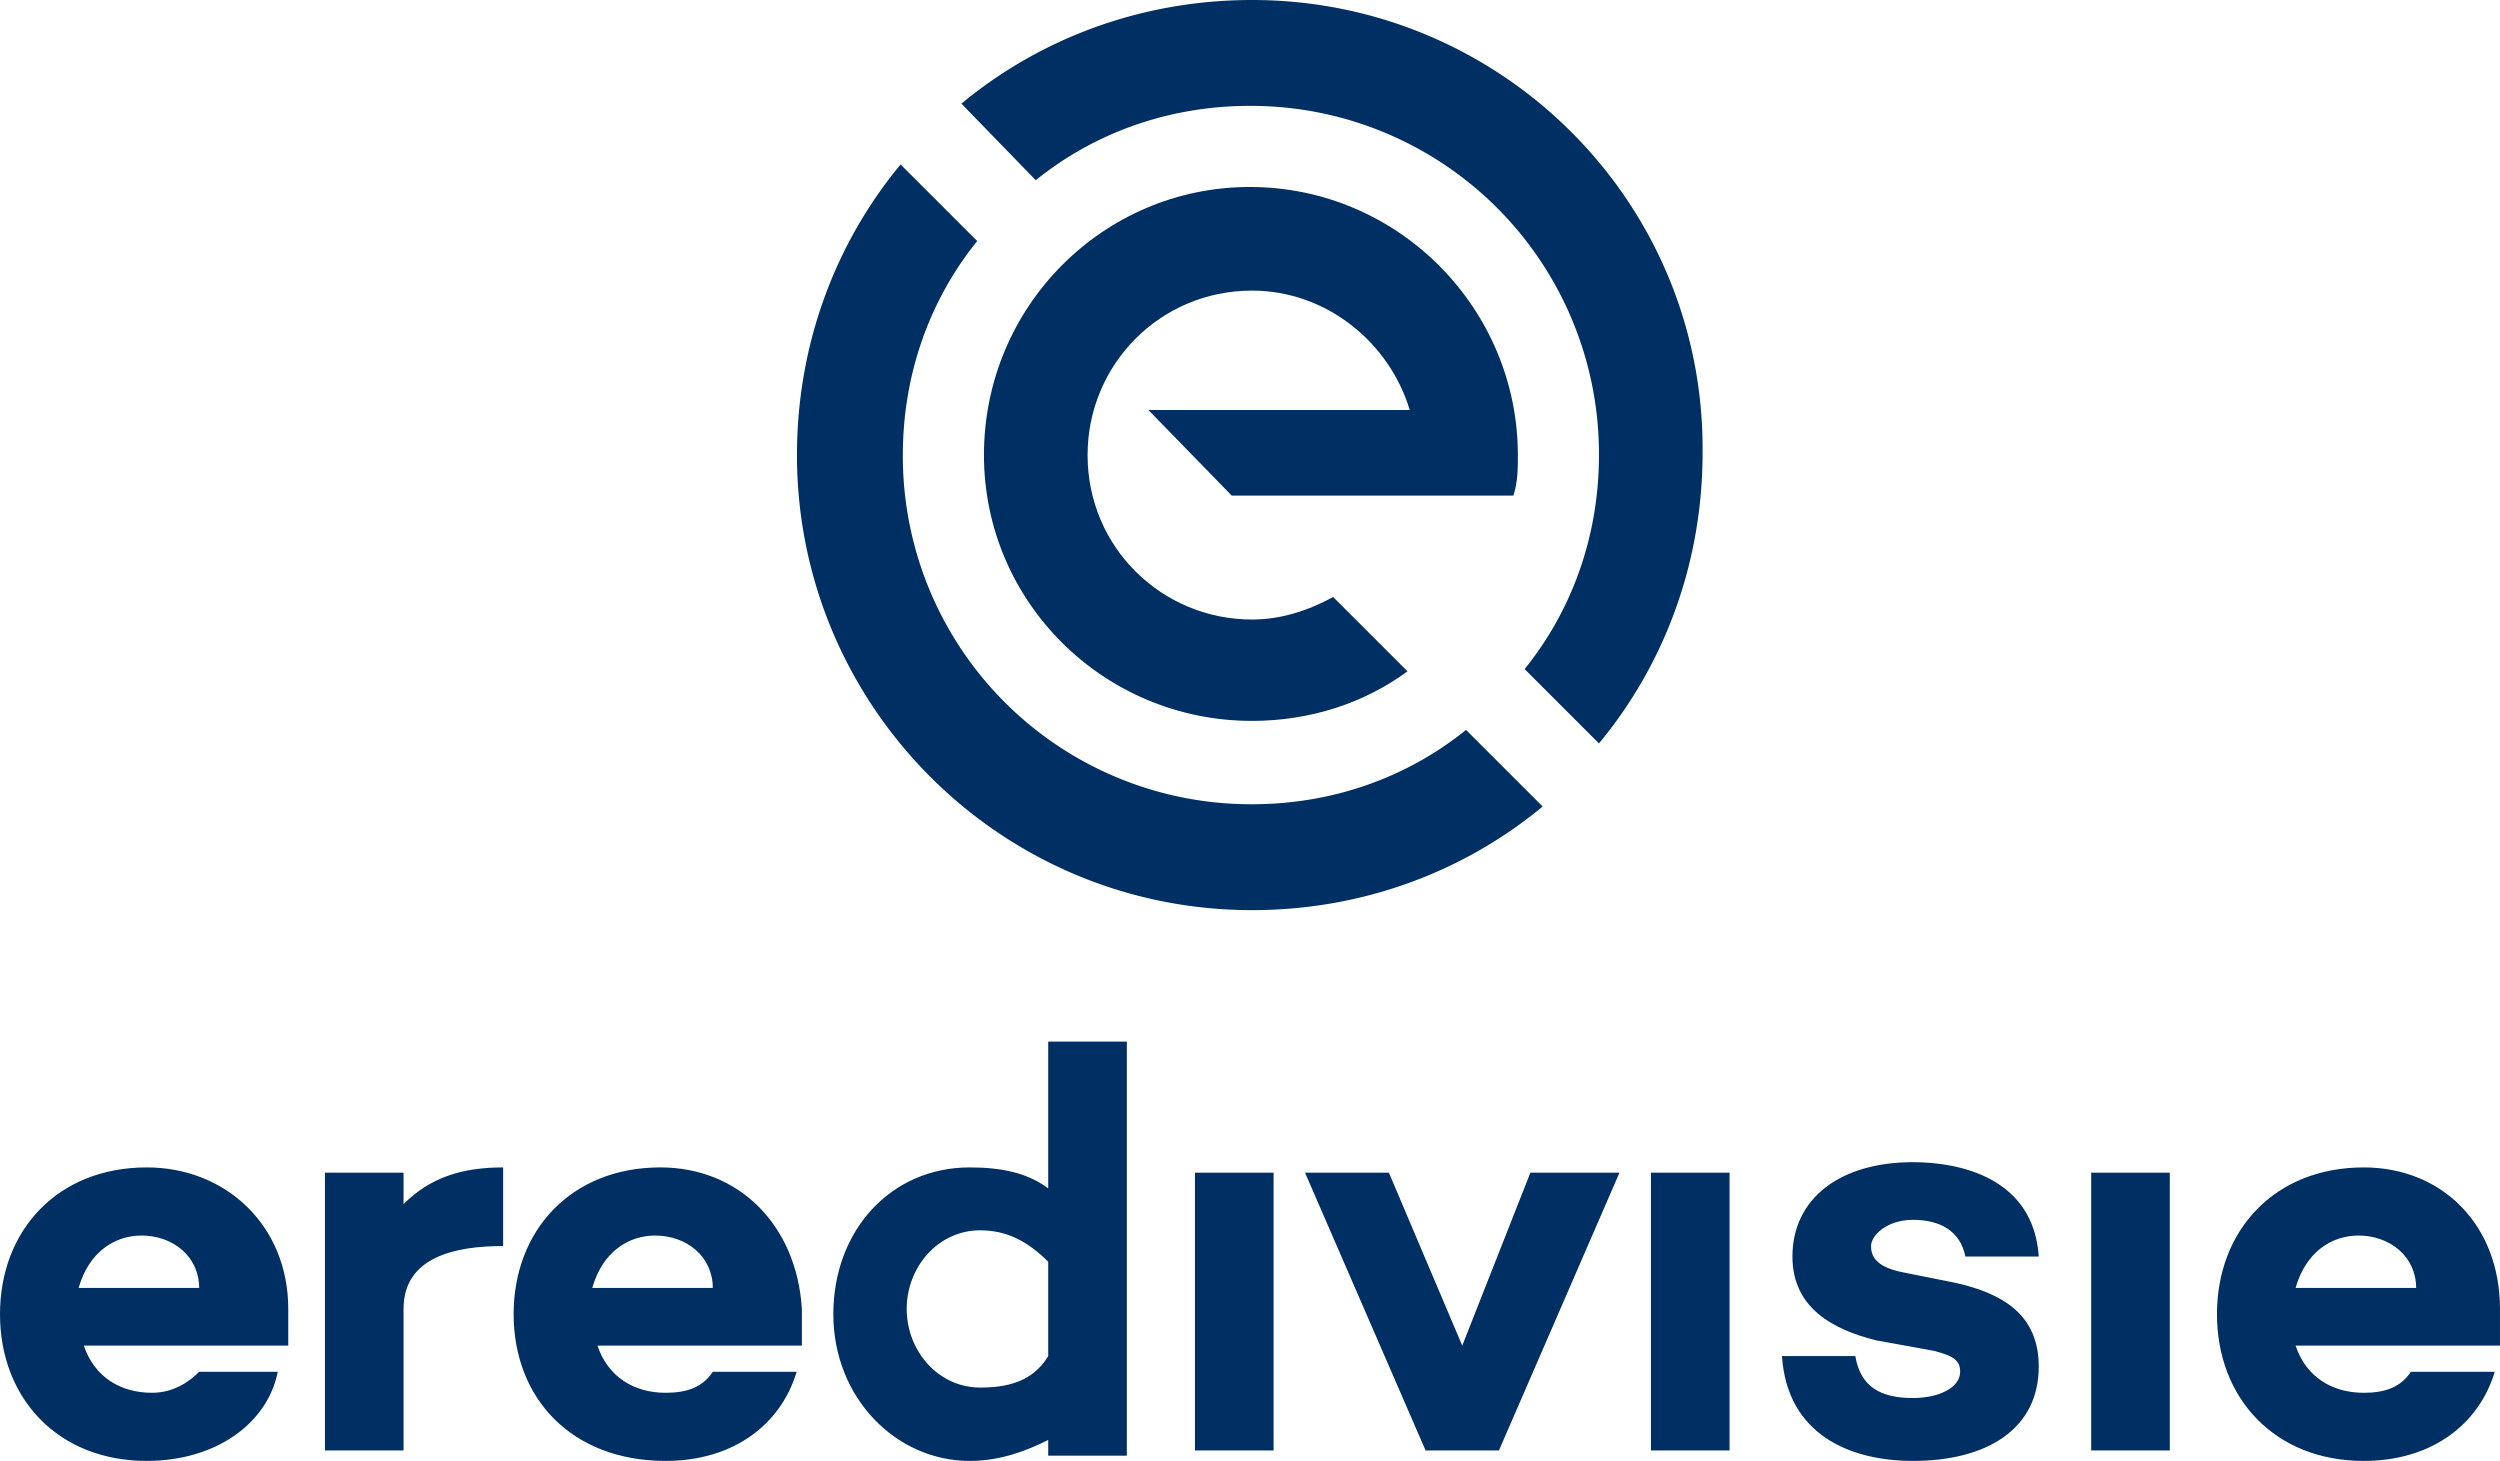
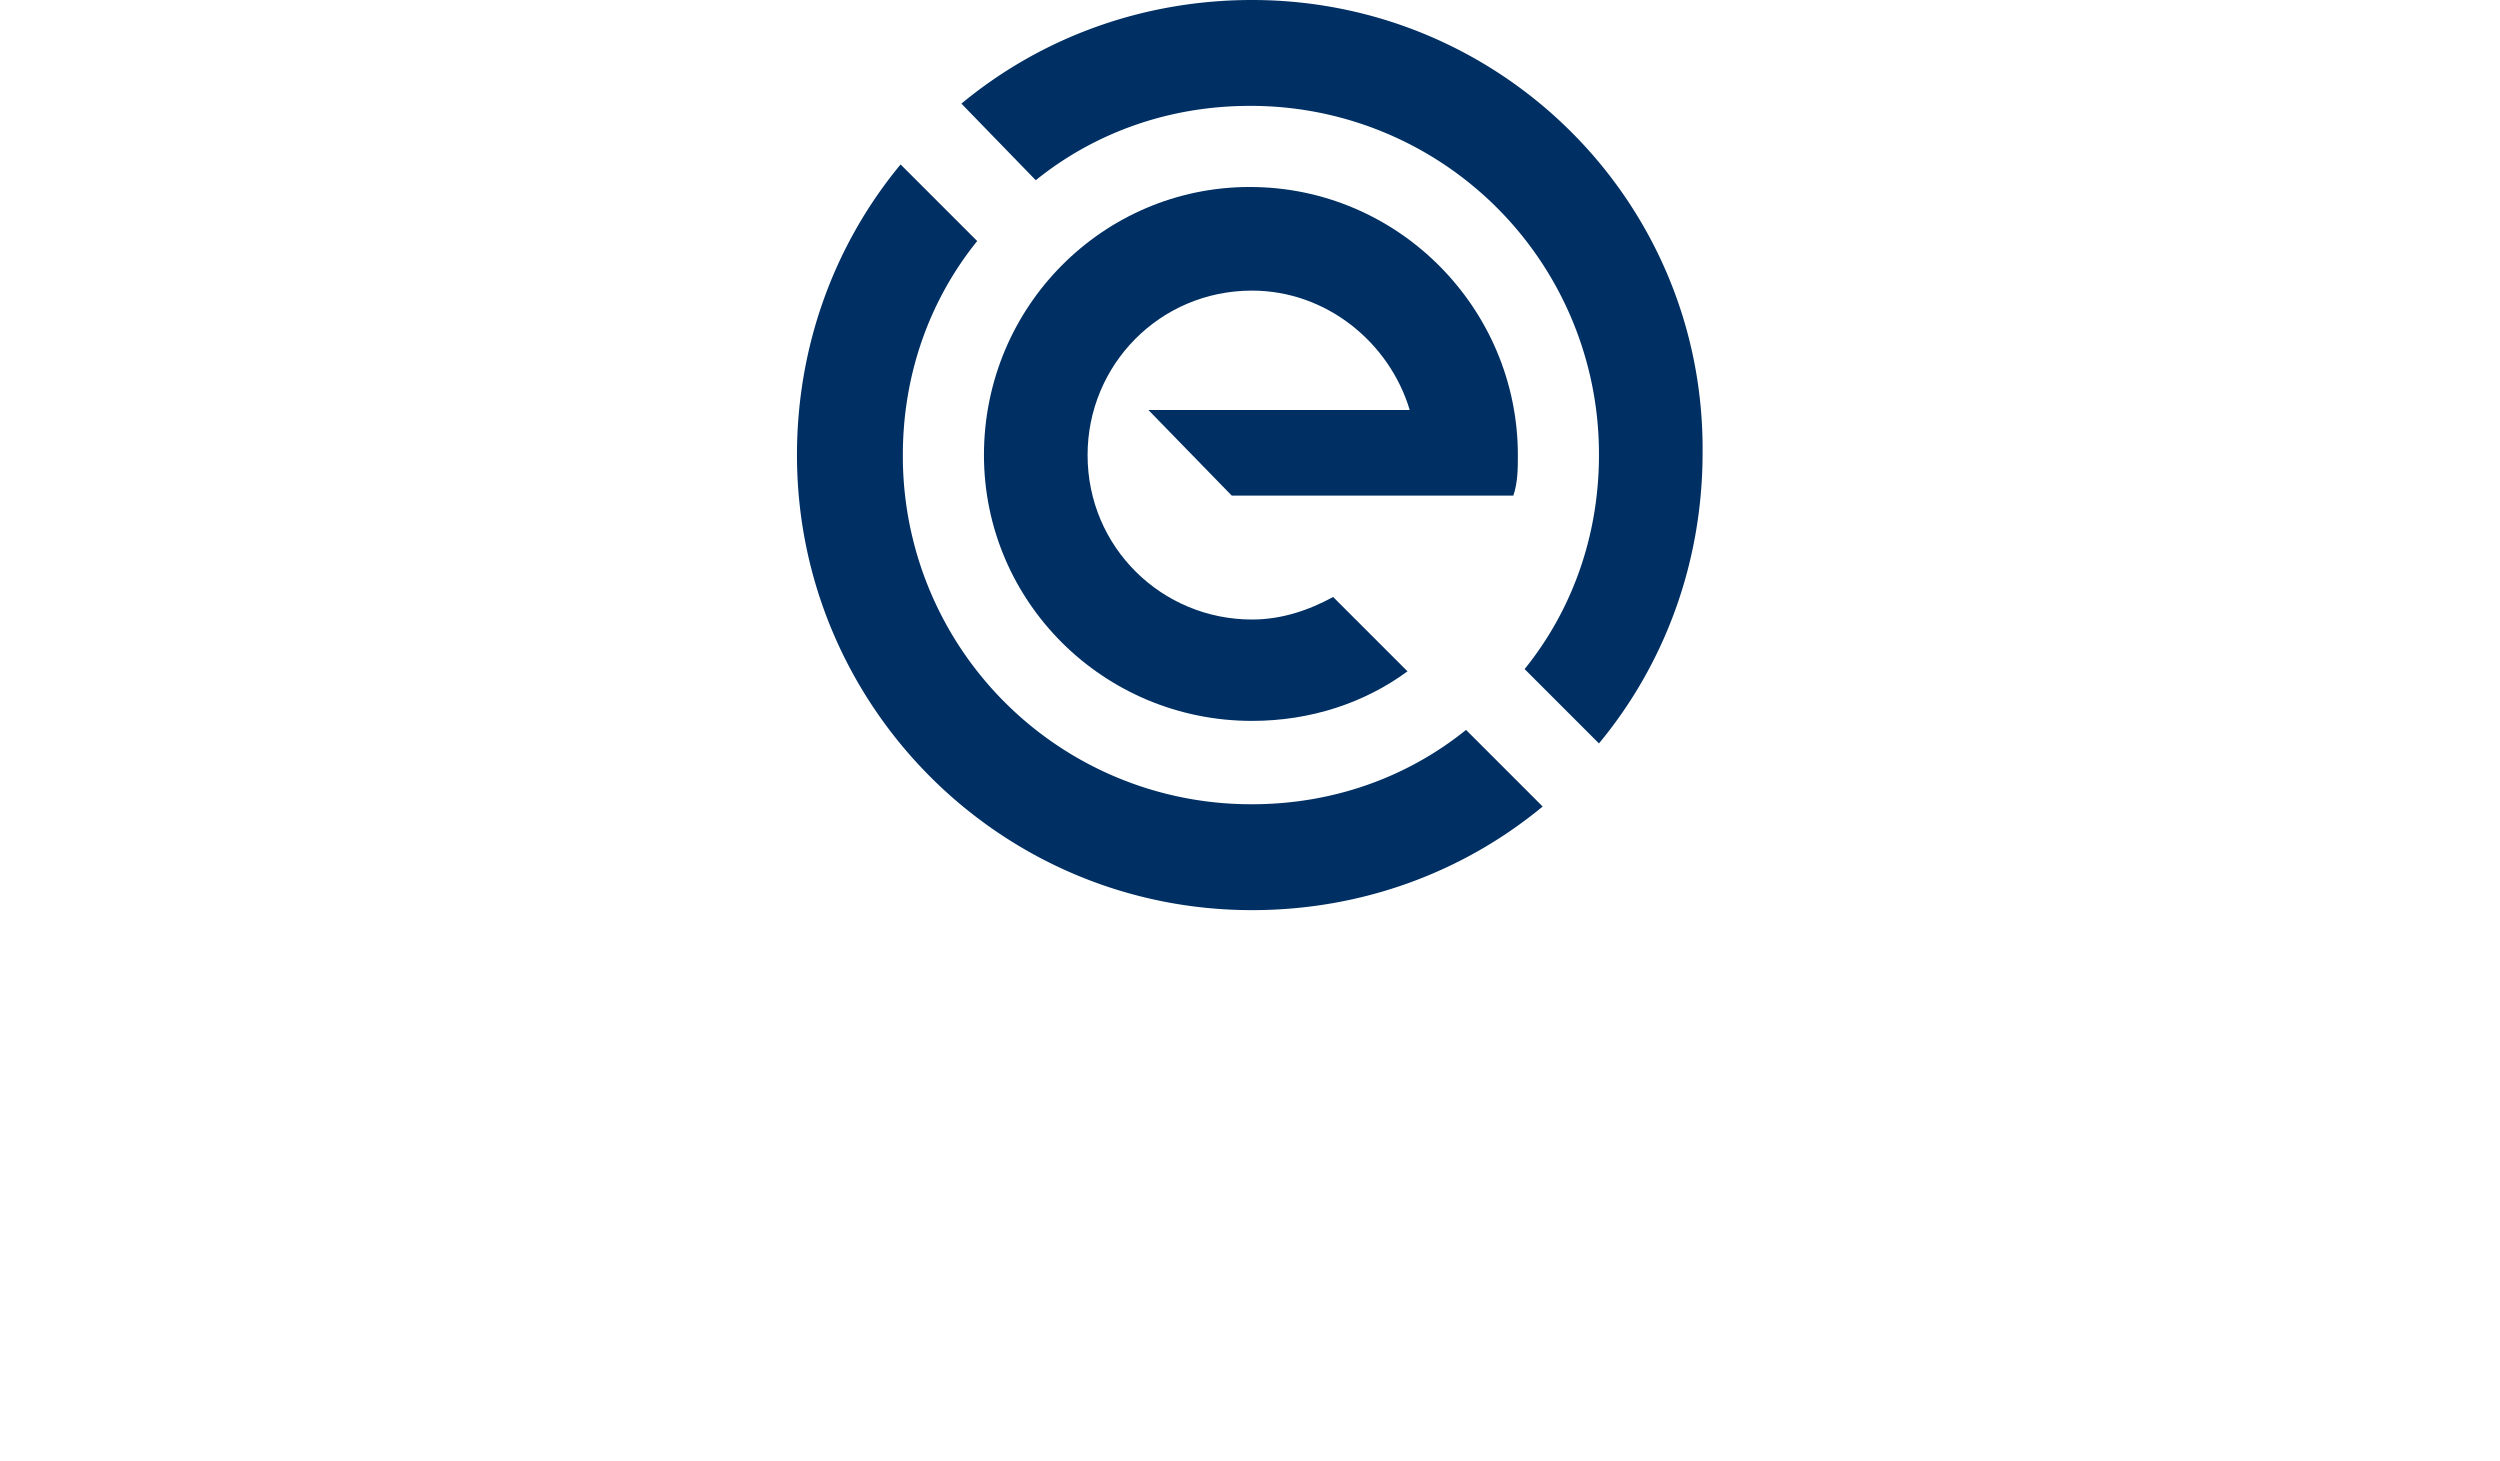
<svg xmlns="http://www.w3.org/2000/svg" xml:space="preserve" viewBox="0 0 529.77 309.58">
  <g fill="#002F63">
    <path d="M321.647 96.432c0-31.03-25.301-56.809-56.809-56.809-31.03 0-56.331 25.301-56.331 56.809 0 31.03 25.301 56.331 56.809 56.331 12.412 0 23.869-3.819 32.939-10.502l-15.754-15.754c-5.251 2.864-10.98 4.774-17.186 4.774-19.095 0-34.849-15.276-34.849-34.849 0-19.095 15.276-34.849 34.849-34.849 15.754 0 29.12 10.98 33.417 25.301h-55.376l17.663 18.141h59.673c.955-2.865.955-5.729.955-8.593" />
    <path d="M310.666 154.672c-12.412 10.025-28.166 15.754-45.351 15.754a73.753 73.753 0 0 1-73.994-73.994c0-17.186 5.729-32.939 15.754-45.351L190.844 34.85c-13.844 16.708-21.96 38.191-21.96 61.583 0 52.99 42.965 96.432 96.431 96.432 23.392 0 44.874-8.116 61.583-21.96zM219.487 38.191c12.412-10.025 28.166-15.754 45.351-15.754a73.754 73.754 0 0 1 73.995 73.994c0 17.186-5.729 32.939-15.754 45.351l15.754 15.754c13.844-16.708 21.959-38.19 21.959-61.583C361.27 42.964 318.305 0 265.315 0c-23.392 0-44.874 8.116-61.582 21.96z" />
  </g>
  <g fill="#002F63">
-     <path d="M85.517 248.495H68.858v58.863h16.659v-29.987c0-11.106 11.106-13.328 21.101-13.328v-16.659c-8.885 0-15.548 2.221-21.101 7.774zM222.125 251.827c-4.443-3.332-9.996-4.442-16.66-4.442-16.659 0-28.876 13.328-28.876 31.098s13.327 31.097 28.876 31.097c6.664 0 12.217-2.221 16.66-4.443v3.332h16.659V220.73h-16.659zm0 35.54c-3.332 5.553-8.885 6.664-14.439 6.664-8.885 0-15.549-7.775-15.549-16.66s6.664-16.659 15.549-16.659c5.554 0 9.996 2.221 14.439 6.664zM269.881 248.495h-16.659v58.863h16.659zM309.863 285.146l-15.549-36.651h-17.77l25.545 58.863h15.549l25.544-58.863h-18.88zM366.506 248.495h-16.659v58.863h16.659zM414.26 271.818l-11.106-2.221c-5.553-1.111-6.664-3.332-6.664-5.554 0-2.221 3.332-5.553 8.885-5.553 5.554 0 9.996 2.221 11.106 7.774h15.549c-1.11-16.659-16.659-19.991-26.655-19.991-15.549 0-25.544 7.775-25.544 19.991 0 11.106 8.885 15.549 17.77 17.77l12.216 2.221c4.443 1.111 5.554 2.221 5.554 4.442 0 3.332-4.443 5.554-9.996 5.554-6.664 0-11.106-2.221-12.216-8.885H377.61c1.11 16.659 14.438 22.212 27.765 22.212 15.549 0 26.655-6.664 26.655-19.991.001-11.105-7.773-15.548-17.77-17.769M459.797 248.495h-16.659v58.863h16.659zM31.097 247.384C12.217 247.384 0 260.712 0 278.482s12.217 31.097 31.097 31.097c14.438 0 25.544-7.774 27.766-18.88H42.204c-2.221 2.221-5.553 4.443-9.996 4.443-6.664 0-12.217-3.332-14.438-9.995h43.314v-7.775c0-17.771-13.327-29.988-29.987-29.988m-14.438 25.544c2.221-7.774 7.774-11.106 13.328-11.106 6.664 0 12.217 4.443 12.217 11.106zM139.939 247.384c-18.88 0-31.097 13.328-31.097 31.098s12.216 31.097 32.208 31.097c14.438 0 24.434-7.774 27.765-18.88h-17.77c-2.221 3.332-5.553 4.443-9.995 4.443-6.664 0-12.217-3.332-14.439-9.995h43.315v-7.775c-1.111-17.771-13.327-29.988-29.987-29.988m-14.438 25.544c2.221-7.774 7.774-11.106 13.328-11.106 6.664 0 12.216 4.443 12.216 11.106zM529.766 277.371c0-17.77-12.216-29.986-28.876-29.986-18.88 0-31.097 13.328-31.097 31.098s12.216 31.097 31.097 31.097c14.439 0 24.434-7.774 27.766-18.88h-17.77c-2.221 3.332-5.553 4.443-9.996 4.443-6.664 0-12.217-3.332-14.438-9.995h43.314zm-43.314-4.443c2.221-7.774 7.774-11.106 13.328-11.106 6.664 0 12.216 4.443 12.216 11.106z" />
-   </g>
+     </g>
</svg>